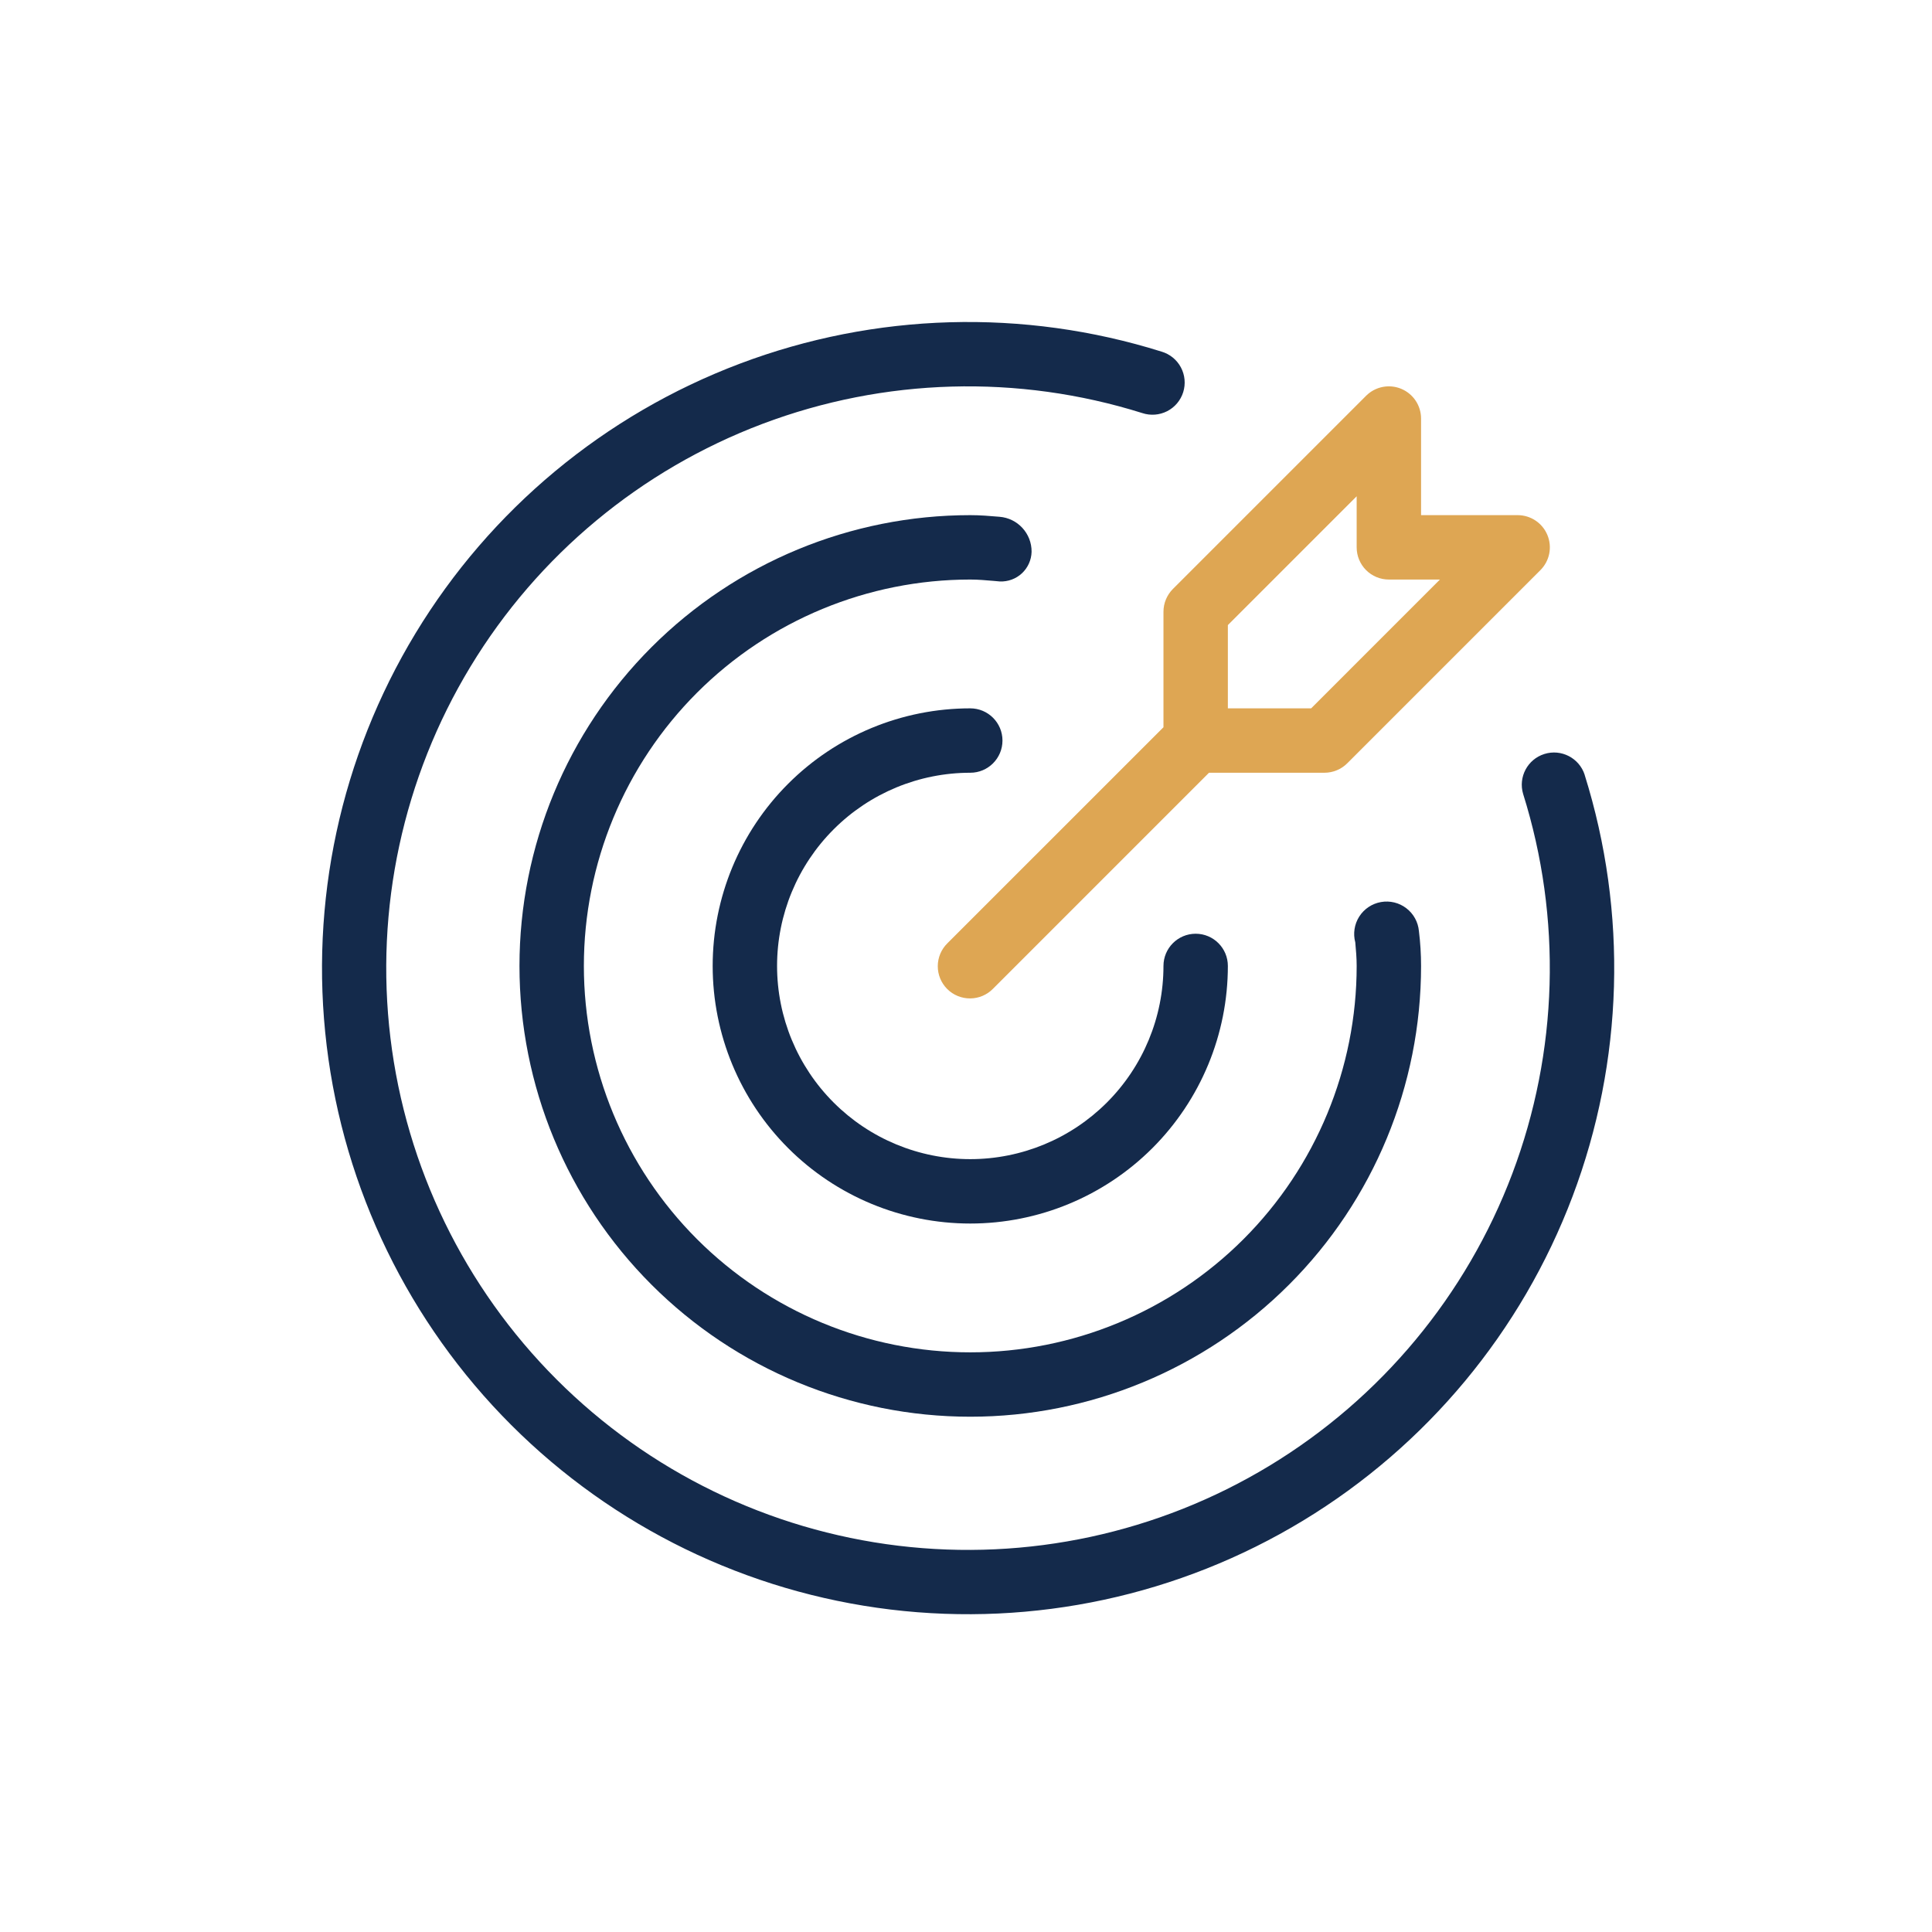
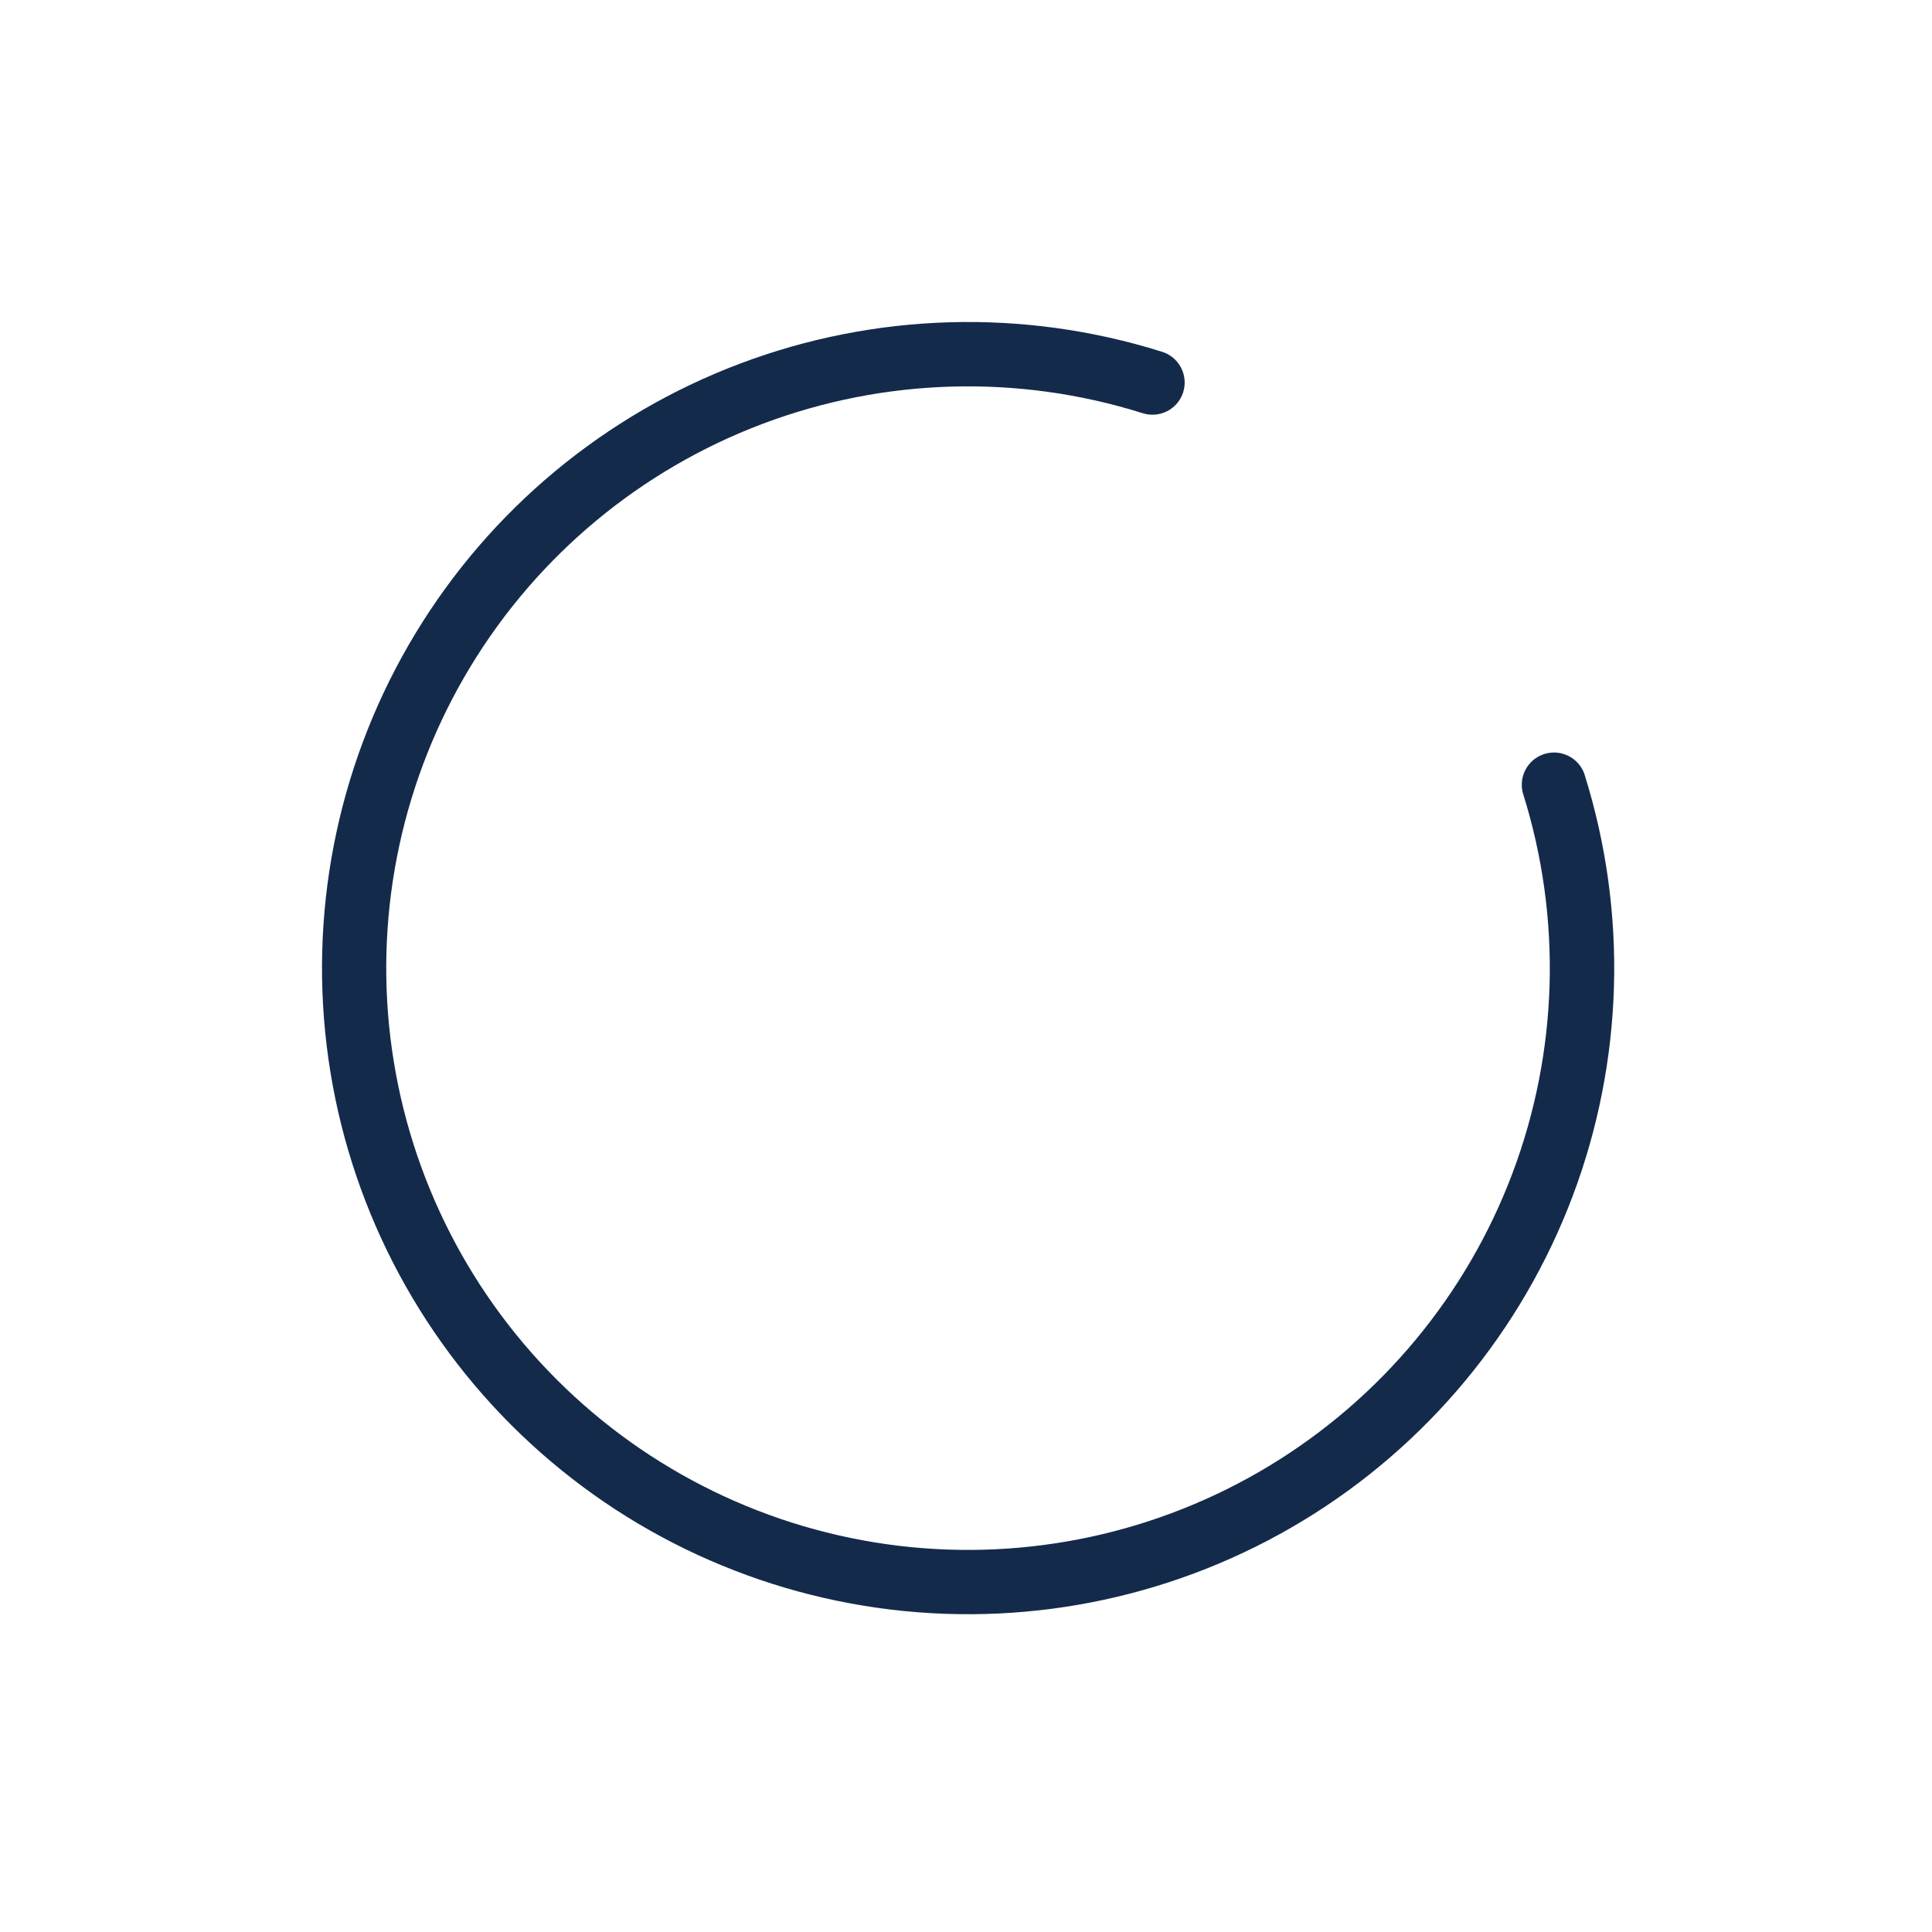
<svg xmlns="http://www.w3.org/2000/svg" width="100" height="100" viewBox="0 0 100 100" fill="none">
-   <path d="M50.221 39.997C51.141 39.997 51.888 39.251 51.888 38.33C51.888 37.41 51.141 36.664 50.221 36.664C46.684 36.664 43.293 38.068 40.793 40.569C38.292 43.069 36.888 46.46 36.888 49.997C36.888 53.533 38.292 56.924 40.793 59.425C43.293 61.925 46.684 63.33 50.221 63.33C53.757 63.33 57.148 61.925 59.649 59.425C62.149 56.924 63.554 53.533 63.554 49.997C63.554 49.077 62.808 48.33 61.888 48.33C60.967 48.33 60.221 49.077 60.221 49.997C60.221 52.649 59.167 55.193 57.291 57.068C55.416 58.943 52.873 59.997 50.221 59.997C47.568 59.997 45.025 58.943 43.15 57.068C41.274 55.193 40.221 52.649 40.221 49.997C40.221 47.344 41.274 44.801 43.15 42.926C45.025 41.05 47.568 39.997 50.221 39.997Z" fill="#142A4B" />
  <path d="M82.021 40.098C81.736 39.231 80.808 38.753 79.938 39.026C79.067 39.298 78.576 40.22 78.837 41.094C80.854 47.523 80.657 54.443 78.277 60.747C75.897 67.051 71.472 72.374 65.709 75.866C59.946 79.357 53.179 80.814 46.489 80.006C39.8 79.197 33.575 76.168 28.811 71.402C24.046 66.638 21.018 60.413 20.209 53.724C19.401 47.035 20.859 40.267 24.351 34.505C27.842 28.742 33.166 24.318 39.469 21.938C45.774 19.559 52.693 19.362 59.122 21.38C59.547 21.522 60.011 21.487 60.41 21.284C60.809 21.081 61.109 20.725 61.243 20.298C61.376 19.87 61.333 19.407 61.121 19.012C60.91 18.618 60.549 18.325 60.118 18.199C52.979 15.96 45.294 16.18 38.294 18.824C31.294 21.467 25.383 26.382 21.506 32.782C17.629 39.182 16.01 46.697 16.909 54.126C17.807 61.555 21.171 68.468 26.462 73.758C31.754 79.049 38.666 82.412 46.095 83.31C53.524 84.208 61.04 82.589 67.438 78.712C73.838 74.835 78.752 68.923 81.396 61.923C84.039 54.923 84.258 47.239 82.019 40.099L82.021 40.098Z" fill="#142A4B" />
-   <path d="M53.395 28.561C53.403 27.612 52.674 26.82 51.728 26.748C51.23 26.705 50.732 26.664 50.221 26.664C44.032 26.664 38.097 29.122 33.722 33.498C29.346 37.874 26.888 43.808 26.888 49.997C26.888 56.185 29.346 62.12 33.722 66.495C38.098 70.871 44.032 73.329 50.221 73.329C56.409 73.329 62.344 70.871 66.719 66.495C71.096 62.12 73.554 56.185 73.554 49.997C73.554 49.394 73.517 48.791 73.443 48.193C73.401 47.725 73.165 47.295 72.791 47.01C72.418 46.723 71.941 46.608 71.478 46.69C71.014 46.772 70.607 47.045 70.354 47.441C70.102 47.838 70.027 48.323 70.149 48.777C70.185 49.181 70.221 49.583 70.221 49.997C70.221 55.301 68.113 60.388 64.363 64.139C60.612 67.889 55.525 69.997 50.221 69.997C44.916 69.997 39.829 67.889 36.078 64.139C32.328 60.388 30.221 55.301 30.221 49.997C30.221 44.693 32.328 39.605 36.078 35.854C39.829 32.104 44.916 29.997 50.221 29.997C50.634 29.997 51.034 30.034 51.438 30.068L51.751 30.096C52.173 30.114 52.586 29.962 52.895 29.674C53.204 29.384 53.384 28.984 53.395 28.561L53.395 28.561Z" fill="#142A4B" />
-   <path d="M60.221 31.664V37.641L49.042 48.819C48.723 49.13 48.542 49.556 48.539 50.002C48.536 50.447 48.712 50.875 49.027 51.191C49.342 51.505 49.771 51.681 50.216 51.678C50.662 51.676 51.088 51.495 51.399 51.176L62.577 39.997H68.554C68.996 39.997 69.42 39.821 69.732 39.509L79.732 29.509C80.209 29.032 80.352 28.315 80.093 27.692C79.836 27.07 79.228 26.664 78.554 26.664H73.554V21.664C73.554 20.99 73.148 20.382 72.525 20.124C71.903 19.866 71.186 20.009 70.709 20.485L60.709 30.485C60.397 30.798 60.221 31.222 60.221 31.664L60.221 31.664ZM63.554 32.354L70.221 25.687V28.33C70.221 28.773 70.396 29.197 70.708 29.509C71.021 29.822 71.445 29.997 71.888 29.997H74.531L67.864 36.664H63.554V32.354Z" fill="#DEA653" />
</svg>